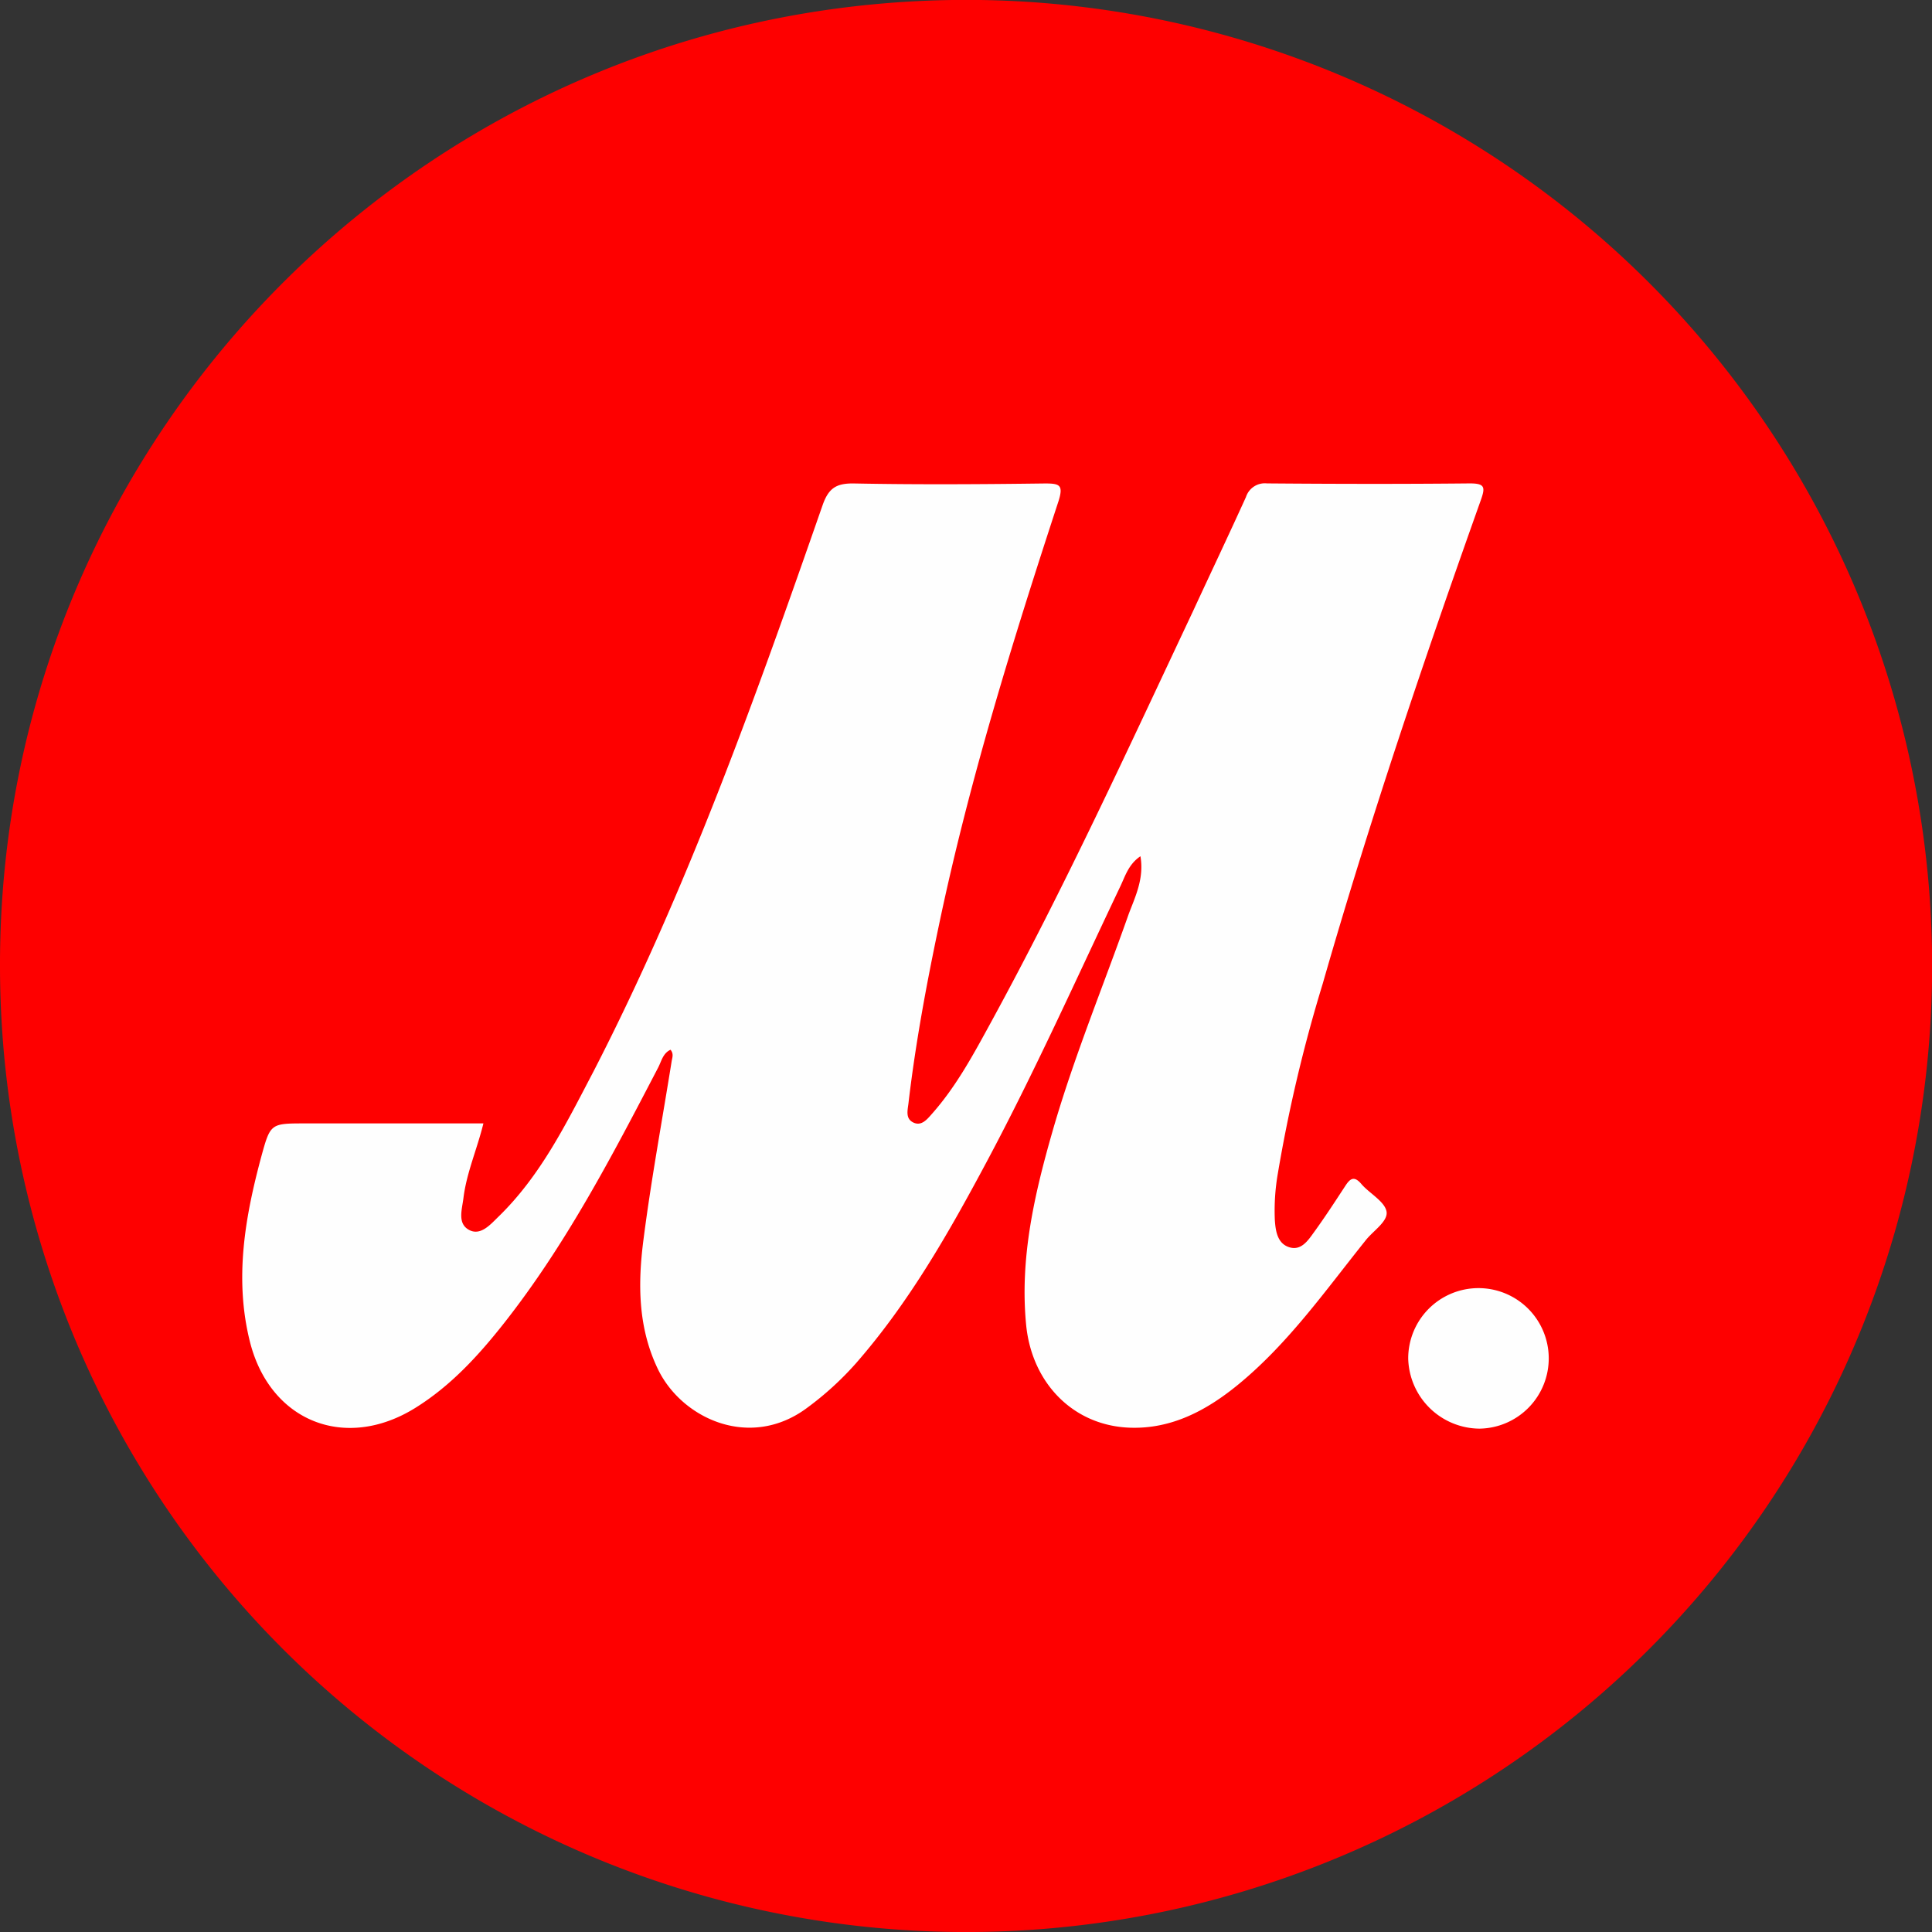
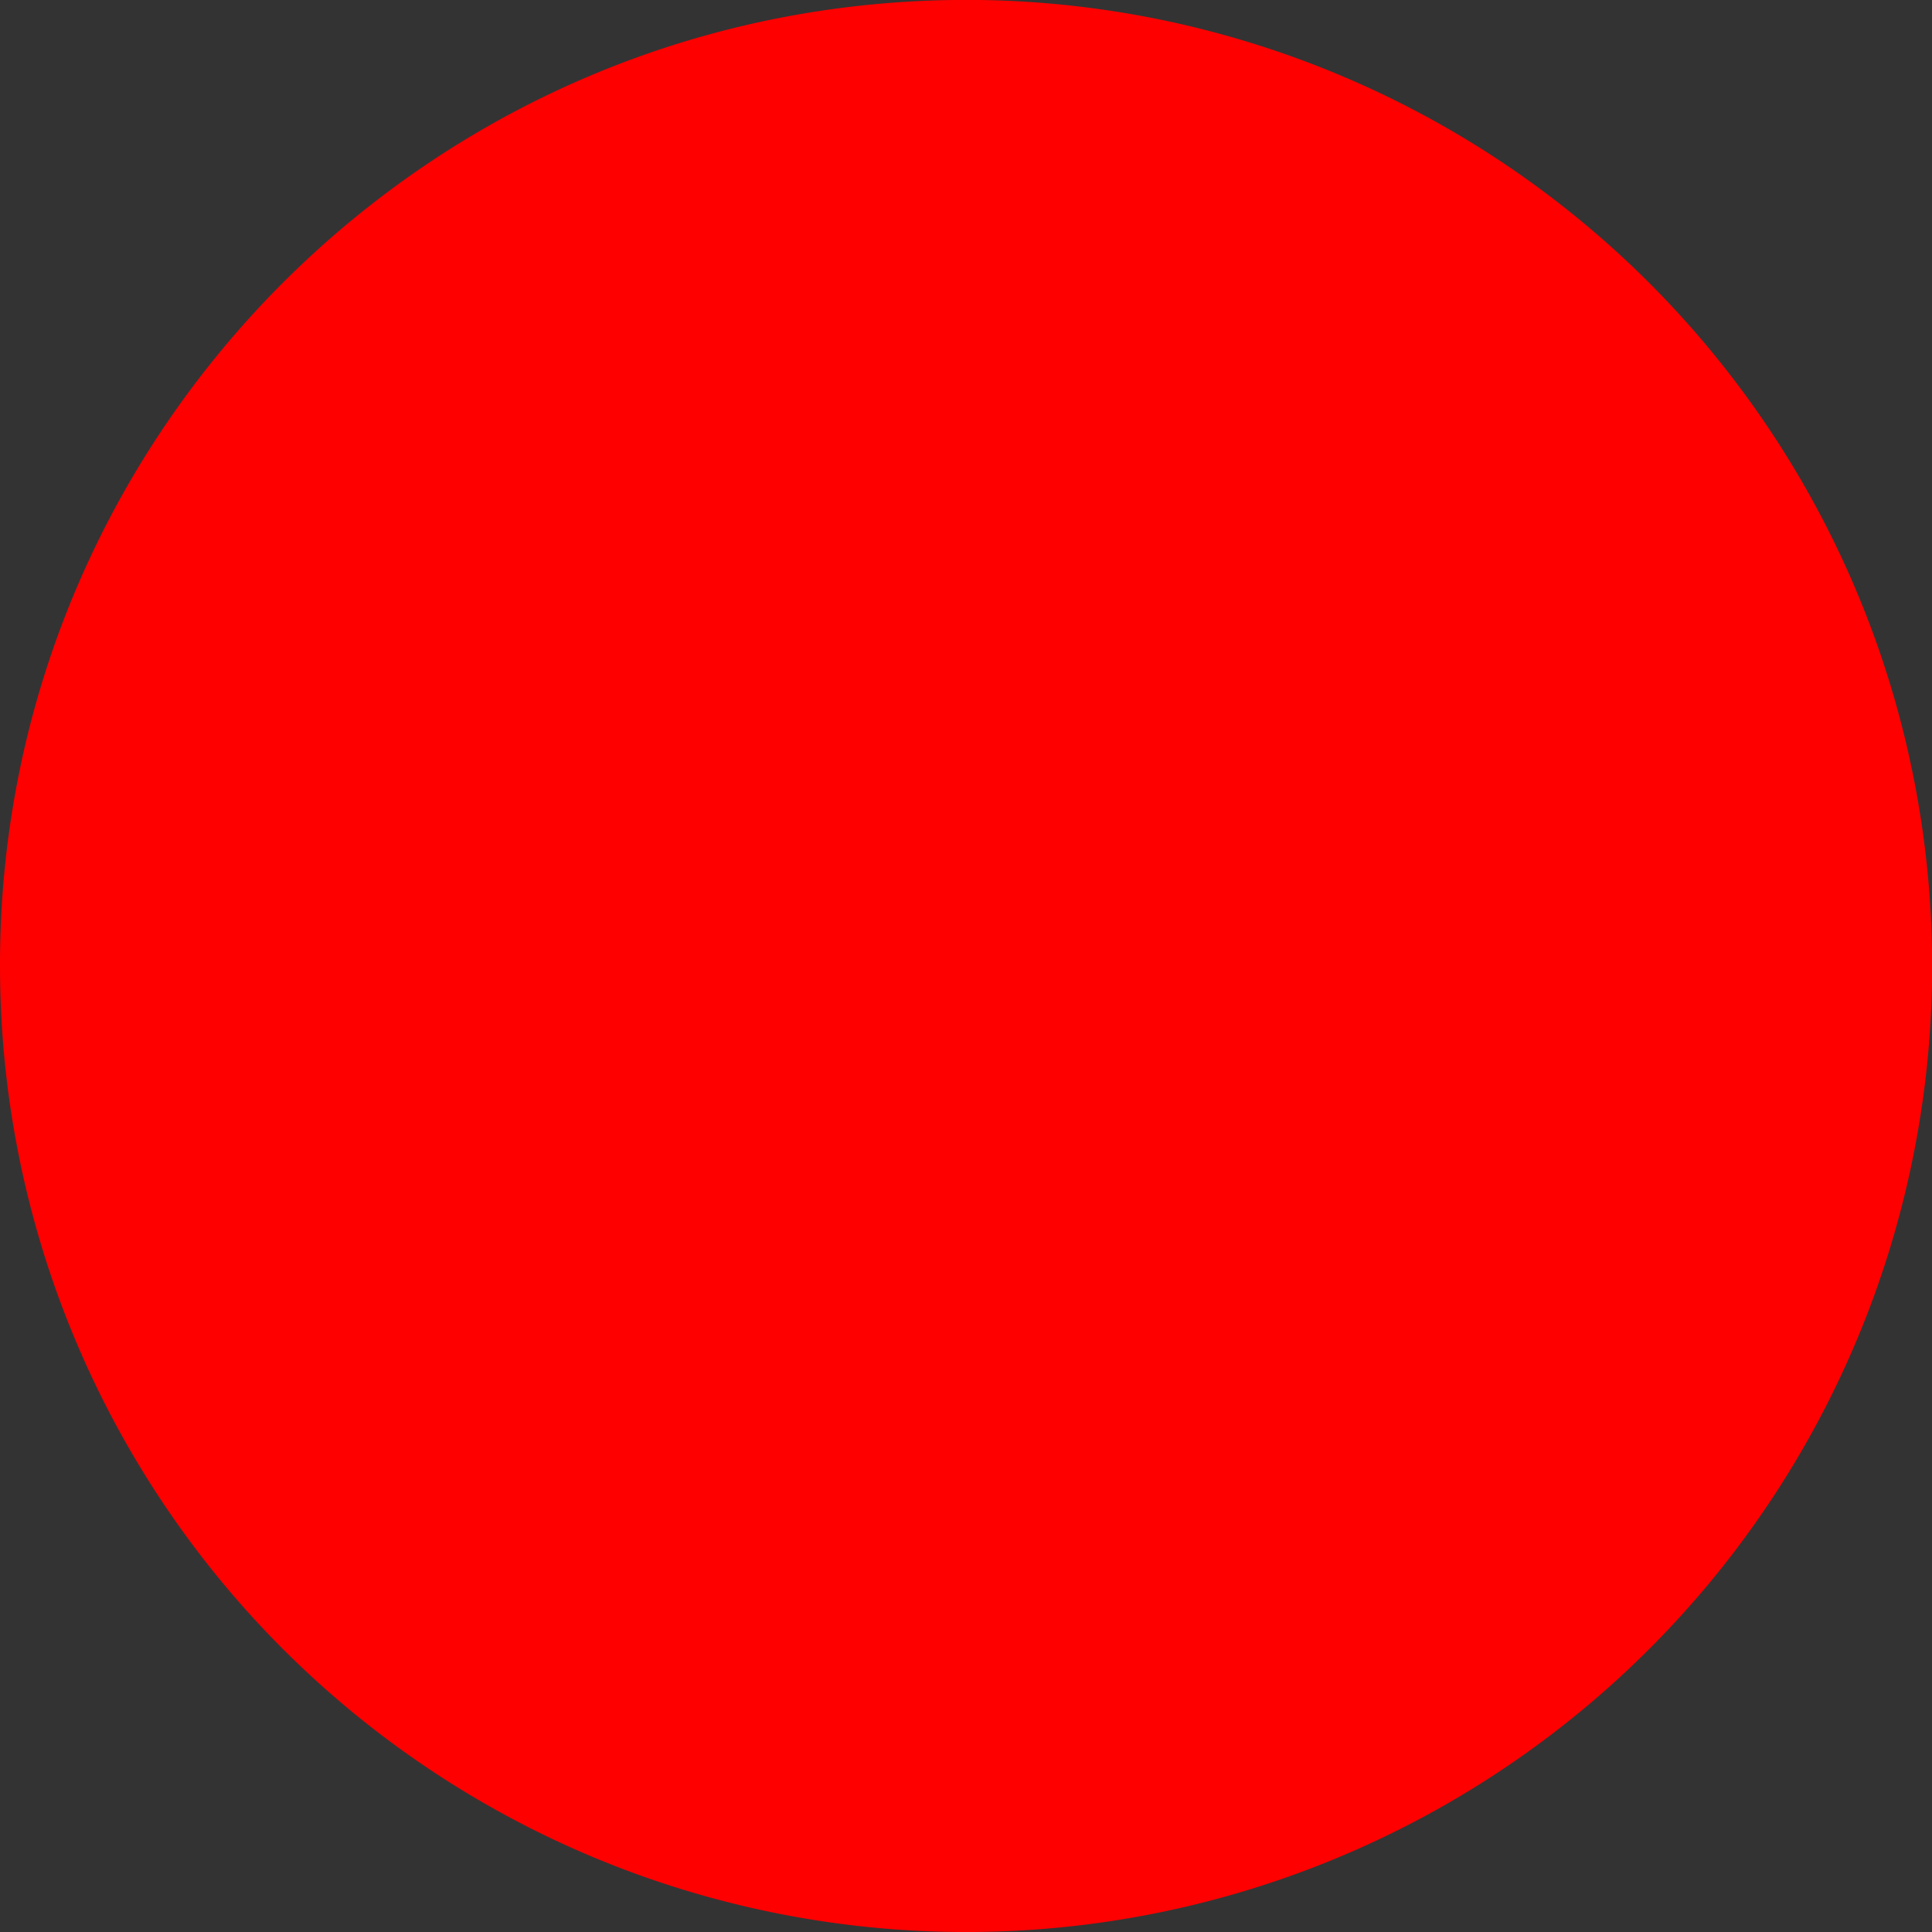
<svg xmlns="http://www.w3.org/2000/svg" viewBox="0 0 283.76 283.77">
  <rect x="0" y="0" width="283.76" height="283.77" fill="#333333" stroke="none" />
  <defs>
    <style>.b719f0ce-43ff-4c94-9a1e-aa02ef845a44{fill:#fe0000;}.b98fc4cc-1e38-4830-adda-eac49655036f{fill:#fefefe;}</style>
  </defs>
  <title>Mvideo</title>
  <g id="f4d2c3a0-b025-43b6-8bc8-3c104b570ef4" data-name="Layer 2">
    <g id="b49fea34-5665-4d70-9d97-af996946917e" data-name="Layer 1">
      <g id="b1a59af8-a0b4-4fb3-b4c2-7981c3327e43" data-name="Mvideo">
        <path class="b719f0ce-43ff-4c94-9a1e-aa02ef845a44" d="M0,141.83C-.1,63.4,64.07-1.1,144,0A141.89,141.89,0,1,1,0,141.83Z" />
-         <path class="b98fc4cc-1e38-4830-adda-eac49655036f" d="M167.5,125.76c-1.79,1.21-2.26,3-3,4.52-6.43,13.52-12.55,27.19-19.61,40.41-5.55,10.39-11.37,20.62-19.18,29.55a45.73,45.73,0,0,1-7.12,6.5c-8.33,6.26-18.37,1.68-21.92-5.57-3-6.17-3-12.69-2.15-19.18,1.12-8.72,2.73-17.38,4.12-26.07.08-.55.36-1.12-.16-1.74-1.12.52-1.33,1.69-1.81,2.61-6.77,13-13.54,26-22.65,37.56-3.74,4.74-7.8,9.18-13,12.42-10.32,6.43-21.38,2-24.32-9.73-2.31-9.27-.71-18.34,1.72-27.32C39.72,165,39.79,165,44.83,165H71c-.94,3.82-2.47,7.24-2.93,10.94-.2,1.68-.92,3.72.78,4.68s3.16-.75,4.33-1.89c6.26-6.07,10-13.75,14-21.38,13.74-26.69,23.78-54.88,33.63-83.13.88-2.52,2-3.26,4.66-3.21,9.33.18,18.68.12,28,0,2.15,0,2.75.2,2,2.59-6.74,20.57-13.16,41.23-17.6,62.45-1.81,8.62-3.42,17.27-4.44,26-.12,1-.45,2.18.62,2.77,1.24.68,2.1-.4,2.79-1.18,3.63-4.08,6.19-8.88,8.79-13.64,10.74-19.67,20.06-40,29.62-60.29C177.81,84.17,180.46,78.6,183,73a2.91,2.91,0,0,1,3.08-2c9.93.08,19.87.1,29.8,0,2.2,0,2.29.54,1.63,2.41-8.36,23.49-16.36,47.1-23.24,71.08a219.55,219.55,0,0,0-6.59,27.87,31.9,31.9,0,0,0-.44,6.83c.11,1.65.39,3.46,2.13,4s2.75-1,3.63-2.22c1.59-2.19,3.07-4.47,4.55-6.73.71-1.1,1.3-1.64,2.41-.33s3.39,2.53,3.68,4-2,2.88-3.09,4.3c-5.88,7.34-11.31,15.08-18.66,21.12-4.64,3.81-9.8,6.57-15.92,6.36-8.28-.28-14.34-6.47-15.24-14.93-1-9.91,1.2-19.36,3.9-28.75,3.12-10.82,7.43-21.21,11.16-31.8C166.76,131.65,168.06,129,167.5,125.76Z" />
-         <path class="b98fc4cc-1e38-4830-adda-eac49655036f" d="M206.83,199.56a10.32,10.32,0,1,1,10.47,10.27A10.56,10.56,0,0,1,206.83,199.56Z" />
      </g>
    </g>
  </g>
</svg>